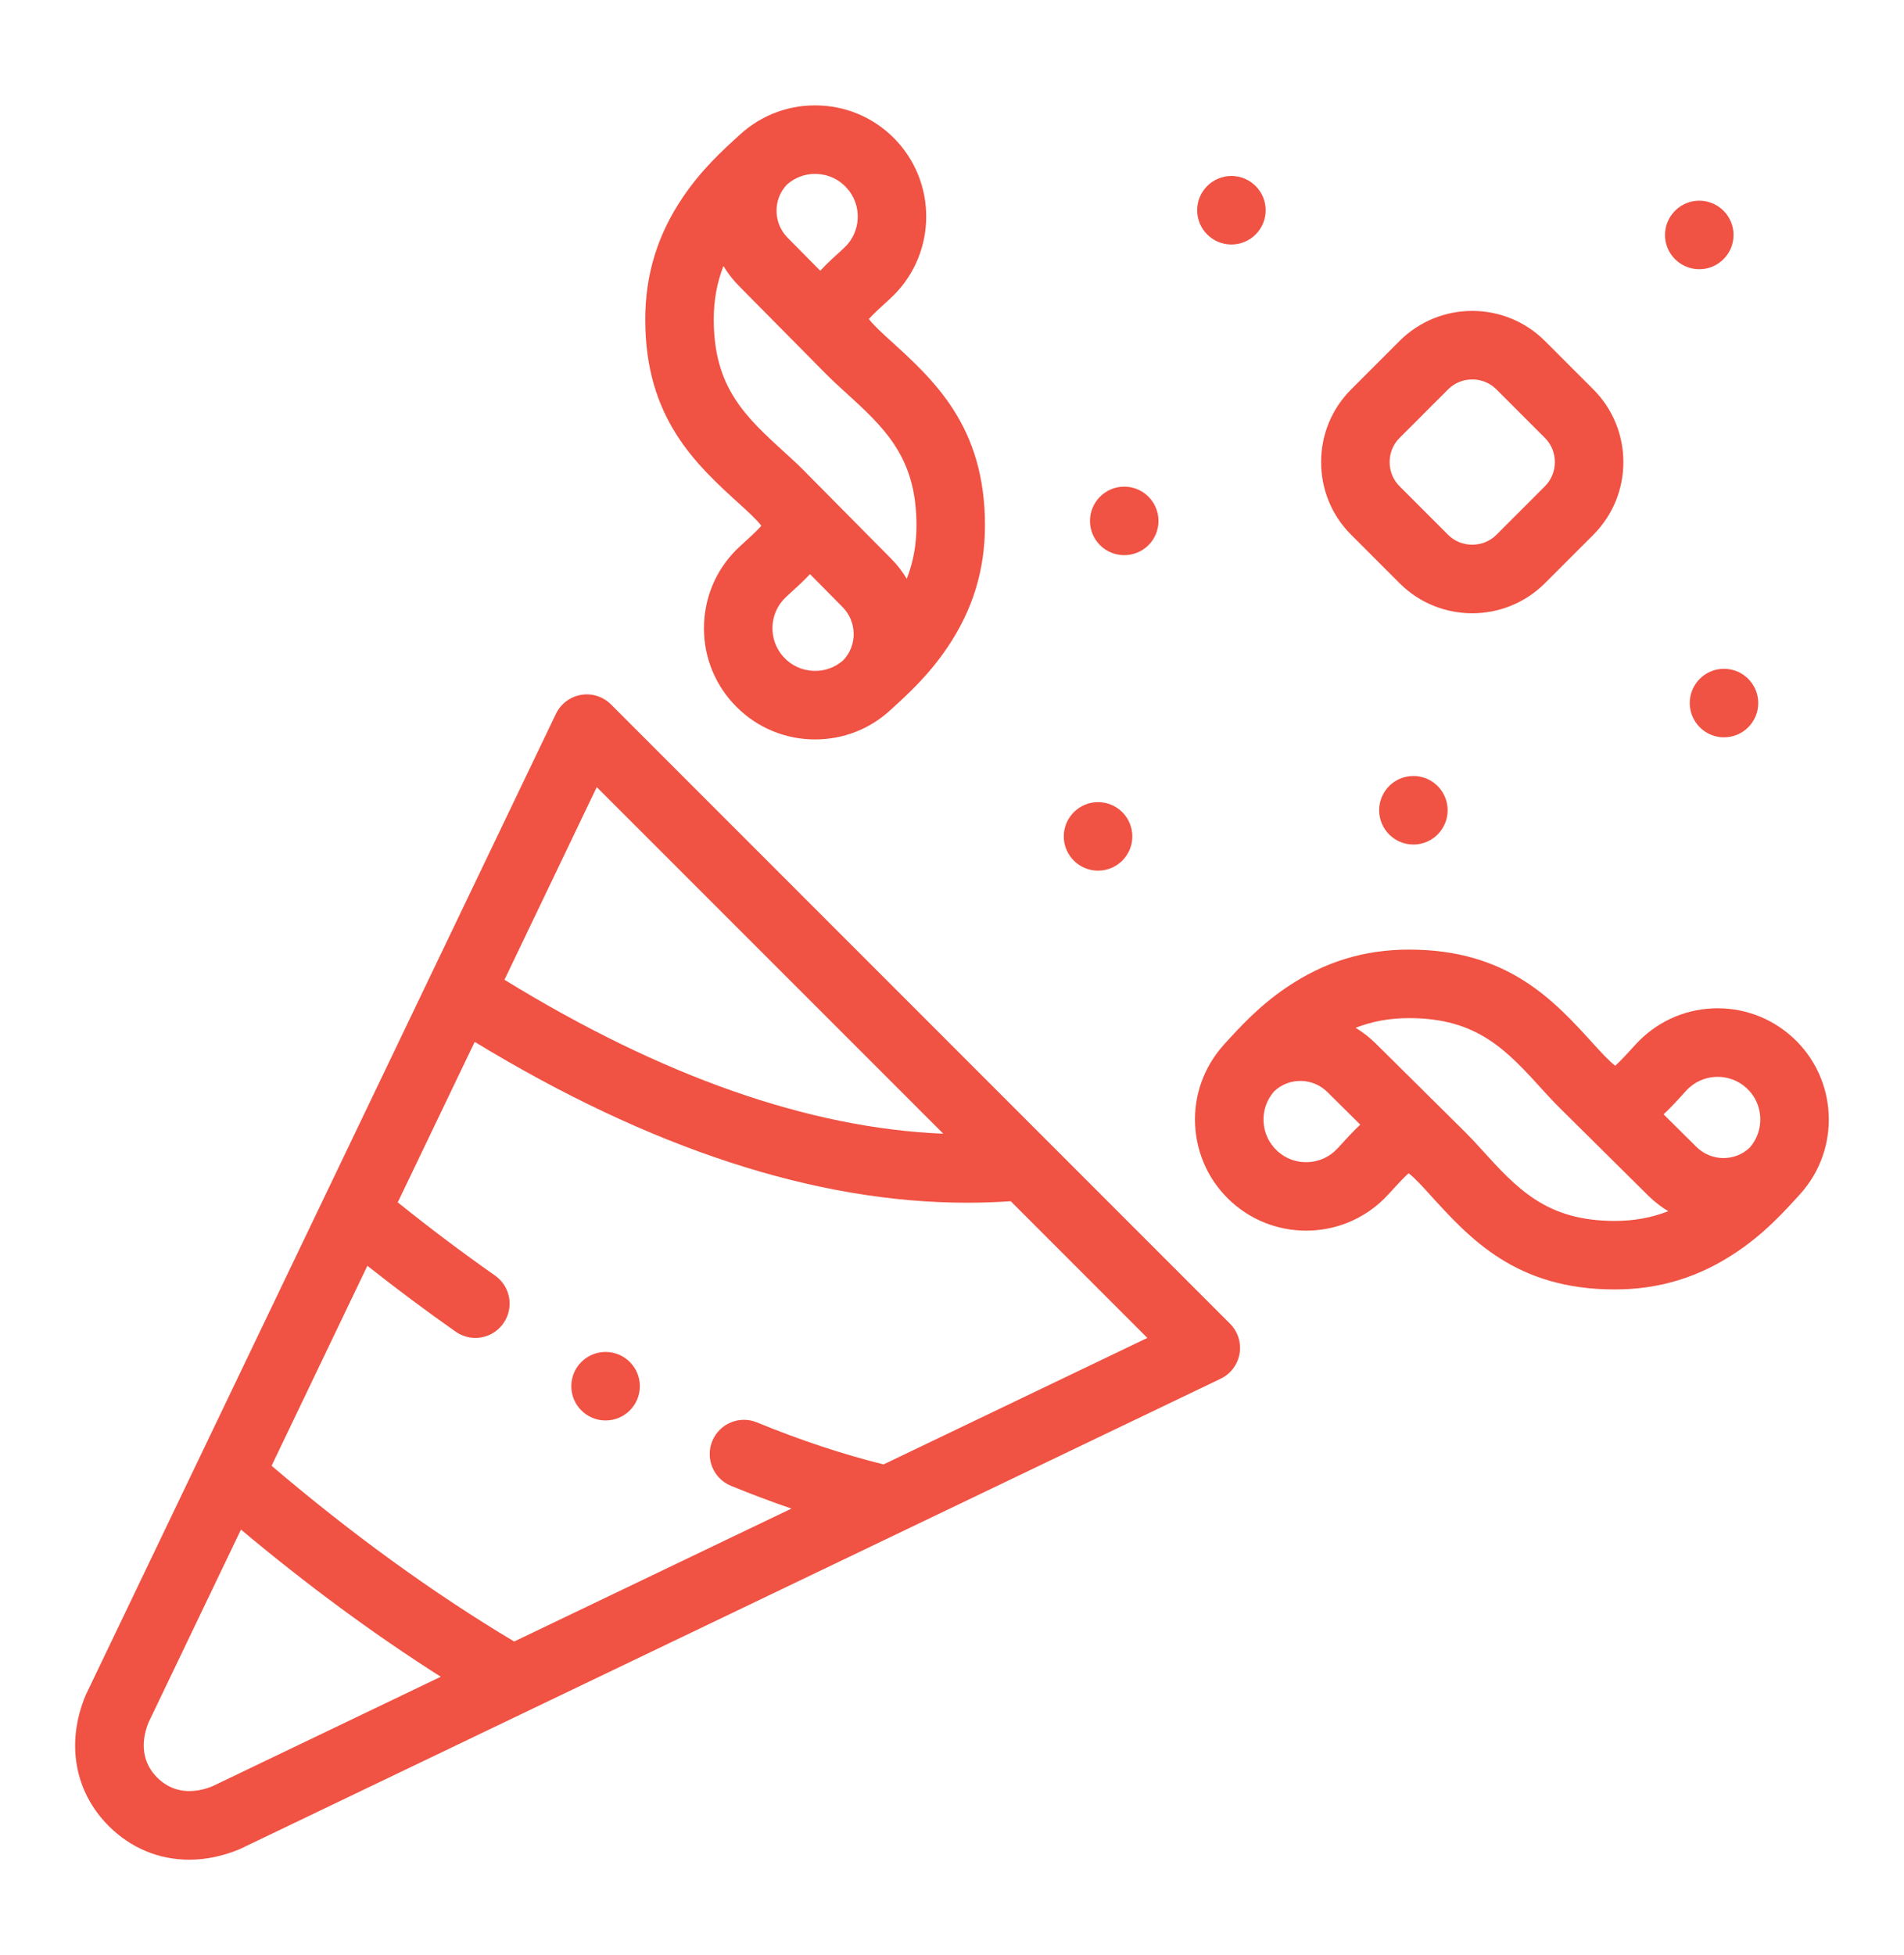
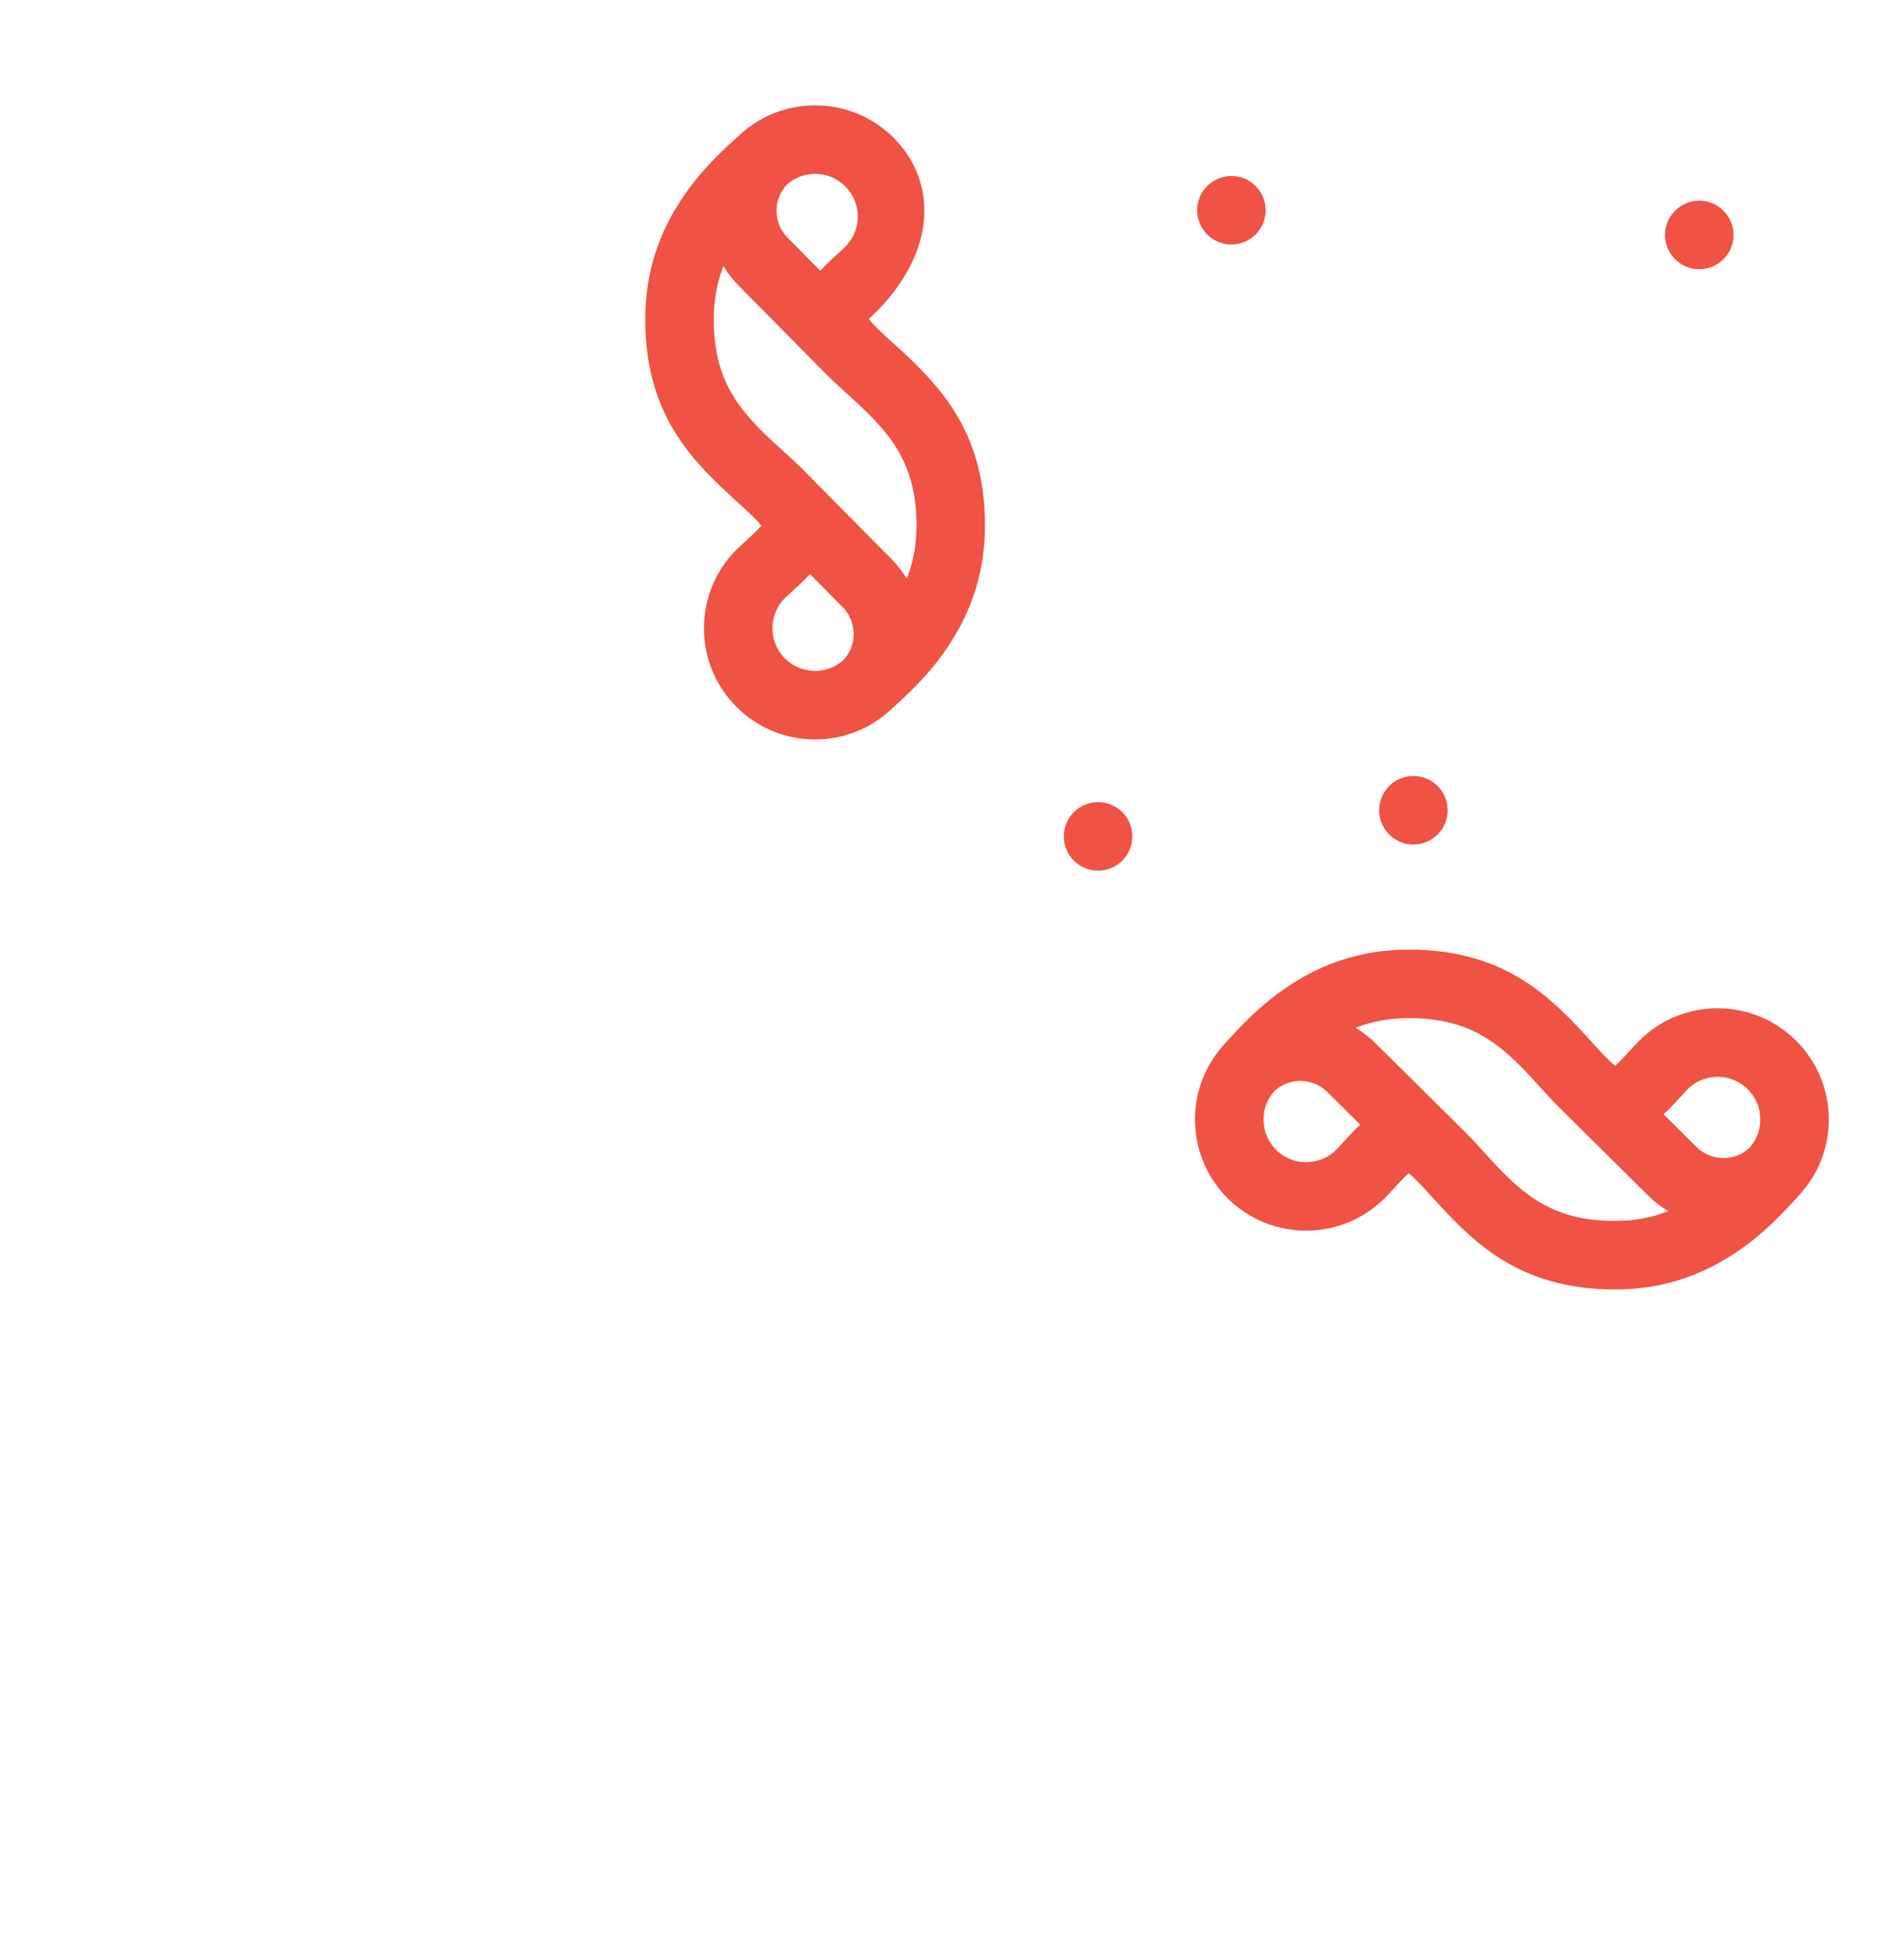
<svg xmlns="http://www.w3.org/2000/svg" width="38" height="39" viewBox="0 0 38 39" fill="none">
-   <path d="M12.194 14.054C12.038 13.897 11.815 13.826 11.596 13.863C11.378 13.901 11.191 14.042 11.095 14.242L1.723 33.792C1.718 33.803 1.713 33.813 1.708 33.824C1.313 34.772 1.486 35.746 2.171 36.431C2.614 36.873 3.177 37.102 3.776 37.102C4.104 37.102 4.443 37.033 4.778 36.894C4.789 36.889 4.8 36.884 4.81 36.879L24.36 27.507C24.56 27.412 24.701 27.225 24.739 27.006C24.776 26.788 24.705 26.564 24.548 26.408L12.194 14.054ZM11.91 15.703L18.826 22.618C16.15 22.508 13.213 21.479 10.068 19.547L11.91 15.703ZM4.237 35.638C3.984 35.74 3.519 35.845 3.138 35.464C2.757 35.084 2.862 34.618 2.964 34.365L4.809 30.516C6.13 31.623 7.465 32.606 8.797 33.452L4.237 35.638ZM17.634 29.216C16.814 29.012 15.966 28.731 15.108 28.378C14.759 28.234 14.36 28.4 14.216 28.749C14.072 29.098 14.238 29.498 14.587 29.642C14.992 29.809 15.396 29.96 15.796 30.097L10.262 32.749C8.65 31.787 7.025 30.61 5.42 29.243L7.332 25.253C7.918 25.716 8.508 26.156 9.095 26.568C9.215 26.651 9.351 26.692 9.487 26.692C9.702 26.692 9.914 26.59 10.047 26.4C10.264 26.091 10.189 25.665 9.88 25.448C9.234 24.995 8.582 24.505 7.938 23.988L9.474 20.786C12.982 22.919 16.28 23.995 19.304 23.995C19.596 23.995 19.885 23.985 20.172 23.965L22.899 26.692L17.634 29.216Z" fill="#F05243" />
-   <path d="M14.775 10.069C14.906 10.188 15.114 10.376 15.195 10.491C15.101 10.597 14.909 10.771 14.775 10.893C14.336 11.292 14.08 11.837 14.052 12.429C14.024 13.021 14.228 13.589 14.627 14.027C15.026 14.465 15.572 14.722 16.163 14.75C16.199 14.752 16.235 14.752 16.27 14.752C16.823 14.752 17.349 14.55 17.761 14.175C18.12 13.849 18.527 13.479 18.904 12.923C19.411 12.176 19.658 11.377 19.658 10.48C19.658 8.509 18.65 7.593 17.761 6.786C17.629 6.666 17.422 6.478 17.341 6.364C17.435 6.258 17.626 6.084 17.761 5.962C18.666 5.138 18.732 3.732 17.909 2.827C17.51 2.389 16.964 2.132 16.372 2.105C15.781 2.077 15.213 2.281 14.775 2.679C14.416 3.005 14.009 3.375 13.631 3.931C13.124 4.679 12.878 5.478 12.878 6.374C12.878 8.346 13.886 9.261 14.775 10.069ZM16.228 13.384C16.001 13.374 15.791 13.275 15.638 13.107C15.485 12.939 15.407 12.721 15.417 12.494C15.428 12.266 15.527 12.057 15.694 11.904C15.865 11.749 16.029 11.6 16.166 11.454L16.815 12.11C17.107 12.405 17.112 12.879 16.828 13.174C16.662 13.32 16.45 13.395 16.228 13.384ZM18.291 10.48C18.291 10.864 18.228 11.214 18.097 11.547C18.012 11.405 17.909 11.271 17.787 11.148L16.028 9.372L16.025 9.369C15.917 9.26 15.804 9.156 15.694 9.057C14.884 8.321 14.245 7.741 14.245 6.374C14.245 5.99 14.308 5.641 14.439 5.307C14.524 5.449 14.627 5.583 14.749 5.706L16.507 7.483L16.511 7.486C16.619 7.595 16.732 7.698 16.842 7.798C17.651 8.533 18.291 9.114 18.291 10.48ZM16.267 3.469C16.281 3.469 16.294 3.469 16.308 3.47C16.535 3.481 16.745 3.579 16.898 3.748C17.214 4.095 17.189 4.635 16.841 4.951C16.67 5.106 16.506 5.255 16.37 5.401L15.72 4.744C15.428 4.449 15.424 3.975 15.708 3.68C15.864 3.543 16.06 3.469 16.267 3.469Z" fill="#F05243" />
-   <path d="M27.933 11.636C28.333 12.036 28.858 12.235 29.383 12.235C29.908 12.235 30.433 12.035 30.833 11.636L31.8 10.669C32.599 9.869 32.599 8.569 31.8 7.769L30.833 6.802C30.033 6.003 28.733 6.003 27.933 6.802L26.966 7.769C26.58 8.155 26.367 8.67 26.367 9.219C26.367 9.768 26.58 10.283 26.966 10.669L27.933 11.636ZM27.933 8.736L28.9 7.769C29.028 7.641 29.199 7.57 29.383 7.57C29.567 7.57 29.738 7.641 29.866 7.769L30.833 8.736C30.961 8.864 31.032 9.035 31.032 9.219C31.032 9.403 30.961 9.574 30.833 9.702L29.866 10.669C29.738 10.797 29.567 10.867 29.383 10.867C29.199 10.867 29.028 10.797 28.9 10.669L27.933 9.702C27.805 9.574 27.734 9.403 27.734 9.219C27.734 9.035 27.805 8.864 27.933 8.736Z" fill="#F05243" />
+   <path d="M14.775 10.069C14.906 10.188 15.114 10.376 15.195 10.491C15.101 10.597 14.909 10.771 14.775 10.893C14.336 11.292 14.08 11.837 14.052 12.429C14.024 13.021 14.228 13.589 14.627 14.027C15.026 14.465 15.572 14.722 16.163 14.75C16.199 14.752 16.235 14.752 16.27 14.752C16.823 14.752 17.349 14.55 17.761 14.175C18.12 13.849 18.527 13.479 18.904 12.923C19.411 12.176 19.658 11.377 19.658 10.48C19.658 8.509 18.65 7.593 17.761 6.786C17.629 6.666 17.422 6.478 17.341 6.364C18.666 5.138 18.732 3.732 17.909 2.827C17.51 2.389 16.964 2.132 16.372 2.105C15.781 2.077 15.213 2.281 14.775 2.679C14.416 3.005 14.009 3.375 13.631 3.931C13.124 4.679 12.878 5.478 12.878 6.374C12.878 8.346 13.886 9.261 14.775 10.069ZM16.228 13.384C16.001 13.374 15.791 13.275 15.638 13.107C15.485 12.939 15.407 12.721 15.417 12.494C15.428 12.266 15.527 12.057 15.694 11.904C15.865 11.749 16.029 11.6 16.166 11.454L16.815 12.11C17.107 12.405 17.112 12.879 16.828 13.174C16.662 13.32 16.45 13.395 16.228 13.384ZM18.291 10.48C18.291 10.864 18.228 11.214 18.097 11.547C18.012 11.405 17.909 11.271 17.787 11.148L16.028 9.372L16.025 9.369C15.917 9.26 15.804 9.156 15.694 9.057C14.884 8.321 14.245 7.741 14.245 6.374C14.245 5.99 14.308 5.641 14.439 5.307C14.524 5.449 14.627 5.583 14.749 5.706L16.507 7.483L16.511 7.486C16.619 7.595 16.732 7.698 16.842 7.798C17.651 8.533 18.291 9.114 18.291 10.48ZM16.267 3.469C16.281 3.469 16.294 3.469 16.308 3.47C16.535 3.481 16.745 3.579 16.898 3.748C17.214 4.095 17.189 4.635 16.841 4.951C16.67 5.106 16.506 5.255 16.37 5.401L15.72 4.744C15.428 4.449 15.424 3.975 15.708 3.68C15.864 3.543 16.06 3.469 16.267 3.469Z" fill="#F05243" />
  <path d="M35.775 20.694C35.336 20.295 34.769 20.091 34.177 20.118C33.585 20.146 33.039 20.403 32.64 20.842C32.518 20.976 32.344 21.167 32.238 21.262C32.124 21.181 31.936 20.973 31.816 20.842C31.009 19.953 30.093 18.945 28.122 18.945C27.225 18.945 26.426 19.191 25.679 19.698C25.123 20.075 24.753 20.483 24.427 20.841C24.419 20.851 24.411 20.86 24.403 20.869C24.403 20.869 24.403 20.87 24.403 20.869C24.021 21.304 23.825 21.86 23.852 22.439C23.88 23.031 24.137 23.577 24.575 23.976C25.48 24.799 26.886 24.733 27.71 23.827C27.832 23.693 28.006 23.502 28.112 23.407C28.226 23.489 28.414 23.696 28.533 23.828C29.341 24.717 30.256 25.725 32.228 25.725C33.124 25.725 33.923 25.478 34.671 24.971C35.227 24.594 35.596 24.187 35.922 23.828C36.746 22.923 36.68 21.517 35.775 20.694ZM33.651 21.761C33.805 21.593 34.014 21.495 34.241 21.484C34.469 21.474 34.686 21.552 34.855 21.705C35.198 22.017 35.226 22.547 34.922 22.895C34.627 23.178 34.153 23.174 33.858 22.882L33.202 22.232C33.347 22.096 33.497 21.932 33.651 21.761ZM26.698 22.908C26.545 23.076 26.336 23.175 26.108 23.185C25.88 23.197 25.663 23.118 25.495 22.965C25.327 22.811 25.228 22.602 25.218 22.375C25.207 22.153 25.282 21.941 25.428 21.774C25.724 21.491 26.197 21.495 26.492 21.787L27.148 22.437C27.003 22.573 26.853 22.737 26.698 22.908ZM29.546 22.908C29.446 22.798 29.342 22.685 29.233 22.577C29.232 22.576 29.231 22.575 29.23 22.574L27.454 20.816C27.331 20.694 27.197 20.591 27.055 20.505C27.389 20.375 27.738 20.312 28.122 20.312C29.488 20.312 30.069 20.951 30.804 21.761C30.904 21.87 31.007 21.984 31.116 22.091C31.117 22.093 31.118 22.094 31.12 22.095L32.896 23.854C33.019 23.975 33.153 24.078 33.295 24.164C32.961 24.295 32.612 24.358 32.228 24.358C30.861 24.358 30.281 23.718 29.546 22.908Z" fill="#F05243" />
  <path d="M33.914 5.371C34.292 5.371 34.598 5.065 34.598 4.688C34.598 4.31 34.292 4.004 33.914 4.004C33.537 4.004 33.23 4.31 33.23 4.688C33.23 5.065 33.537 5.371 33.914 5.371Z" fill="#F05243" />
  <path d="M24.576 4.878C24.954 4.878 25.26 4.572 25.26 4.194C25.26 3.817 24.954 3.511 24.576 3.511C24.199 3.511 23.893 3.817 23.893 4.194C23.893 4.572 24.199 4.878 24.576 4.878Z" fill="#F05243" />
-   <path d="M22.438 11.076C22.815 11.076 23.121 10.771 23.121 10.393C23.121 10.016 22.815 9.709 22.438 9.709C22.06 9.709 21.754 10.016 21.754 10.393C21.754 10.771 22.06 11.076 22.438 11.076Z" fill="#F05243" />
  <path d="M21.915 17.37C22.293 17.37 22.599 17.064 22.599 16.687C22.599 16.309 22.293 16.003 21.915 16.003C21.538 16.003 21.231 16.309 21.231 16.687C21.231 17.064 21.538 17.37 21.915 17.37Z" fill="#F05243" />
-   <path d="M33.724 14.026C33.724 14.403 34.03 14.71 34.407 14.71C34.785 14.71 35.091 14.404 35.091 14.026C35.091 13.649 34.785 13.343 34.407 13.343C34.03 13.343 33.724 13.649 33.724 14.026Z" fill="#F05243" />
  <path d="M27.525 16.165C27.525 16.542 27.831 16.849 28.209 16.849C28.586 16.849 28.892 16.542 28.892 16.165C28.892 15.787 28.586 15.481 28.209 15.481C27.831 15.481 27.525 15.787 27.525 16.165Z" fill="#F05243" />
-   <path d="M12.086 26.972C11.709 26.972 11.402 27.278 11.402 27.655C11.402 28.033 11.709 28.339 12.086 28.339C12.464 28.339 12.77 28.033 12.77 27.655C12.77 27.278 12.464 26.972 12.086 26.972Z" fill="#F05243" />
</svg>